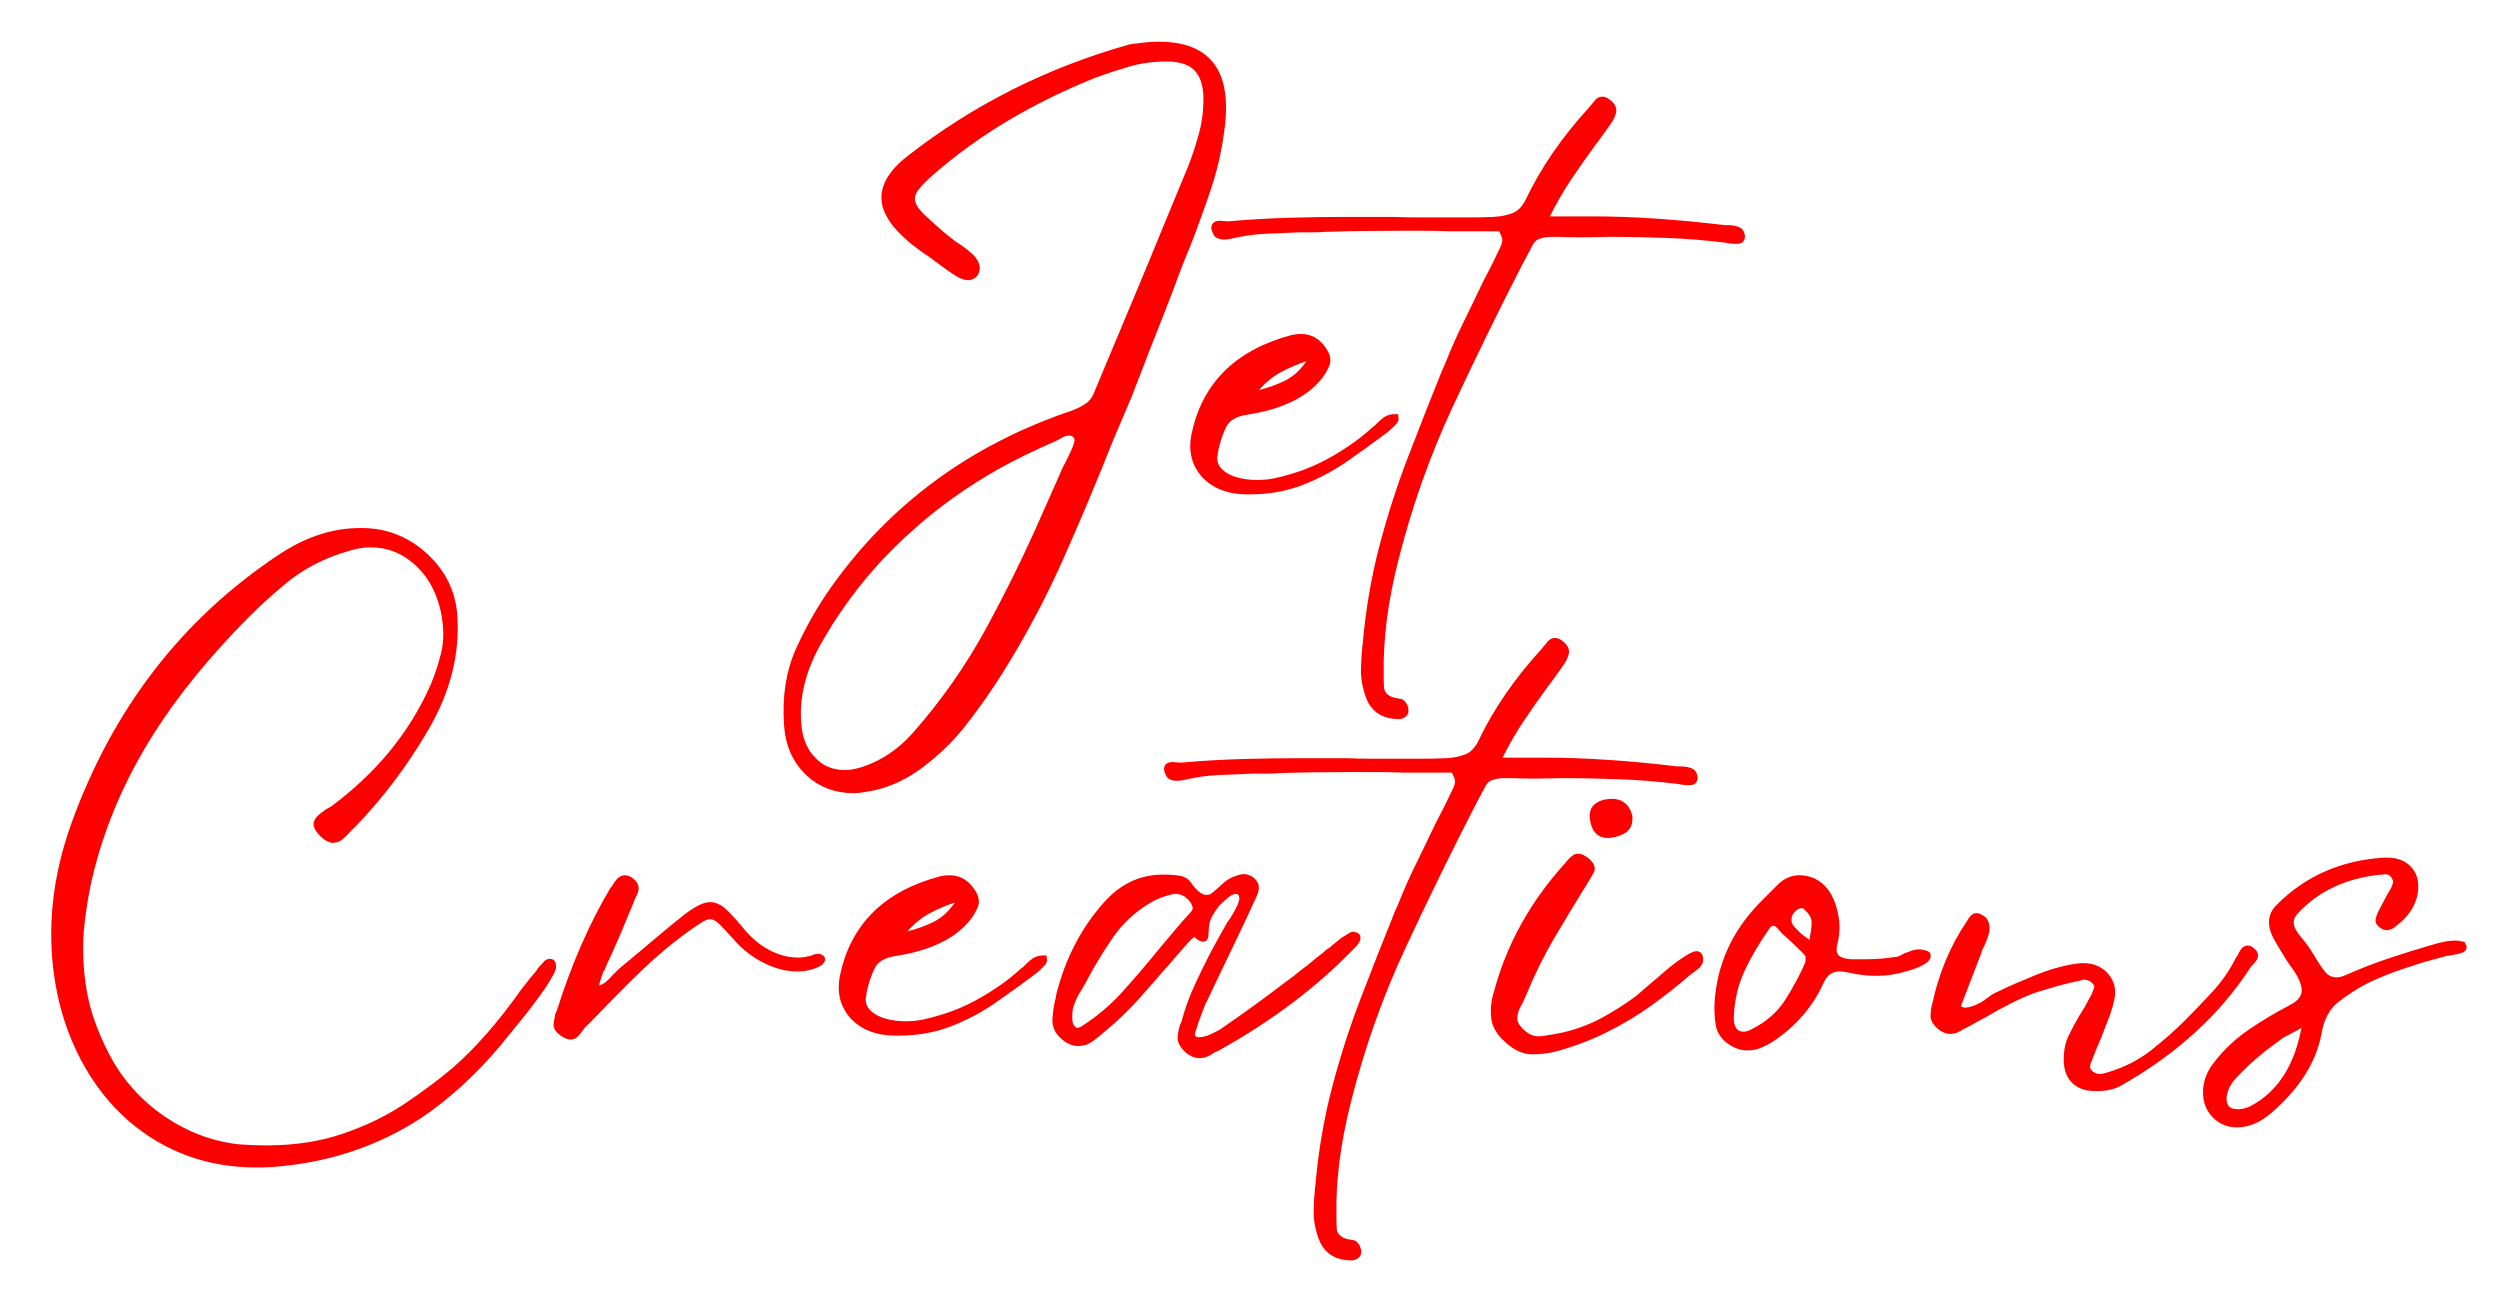
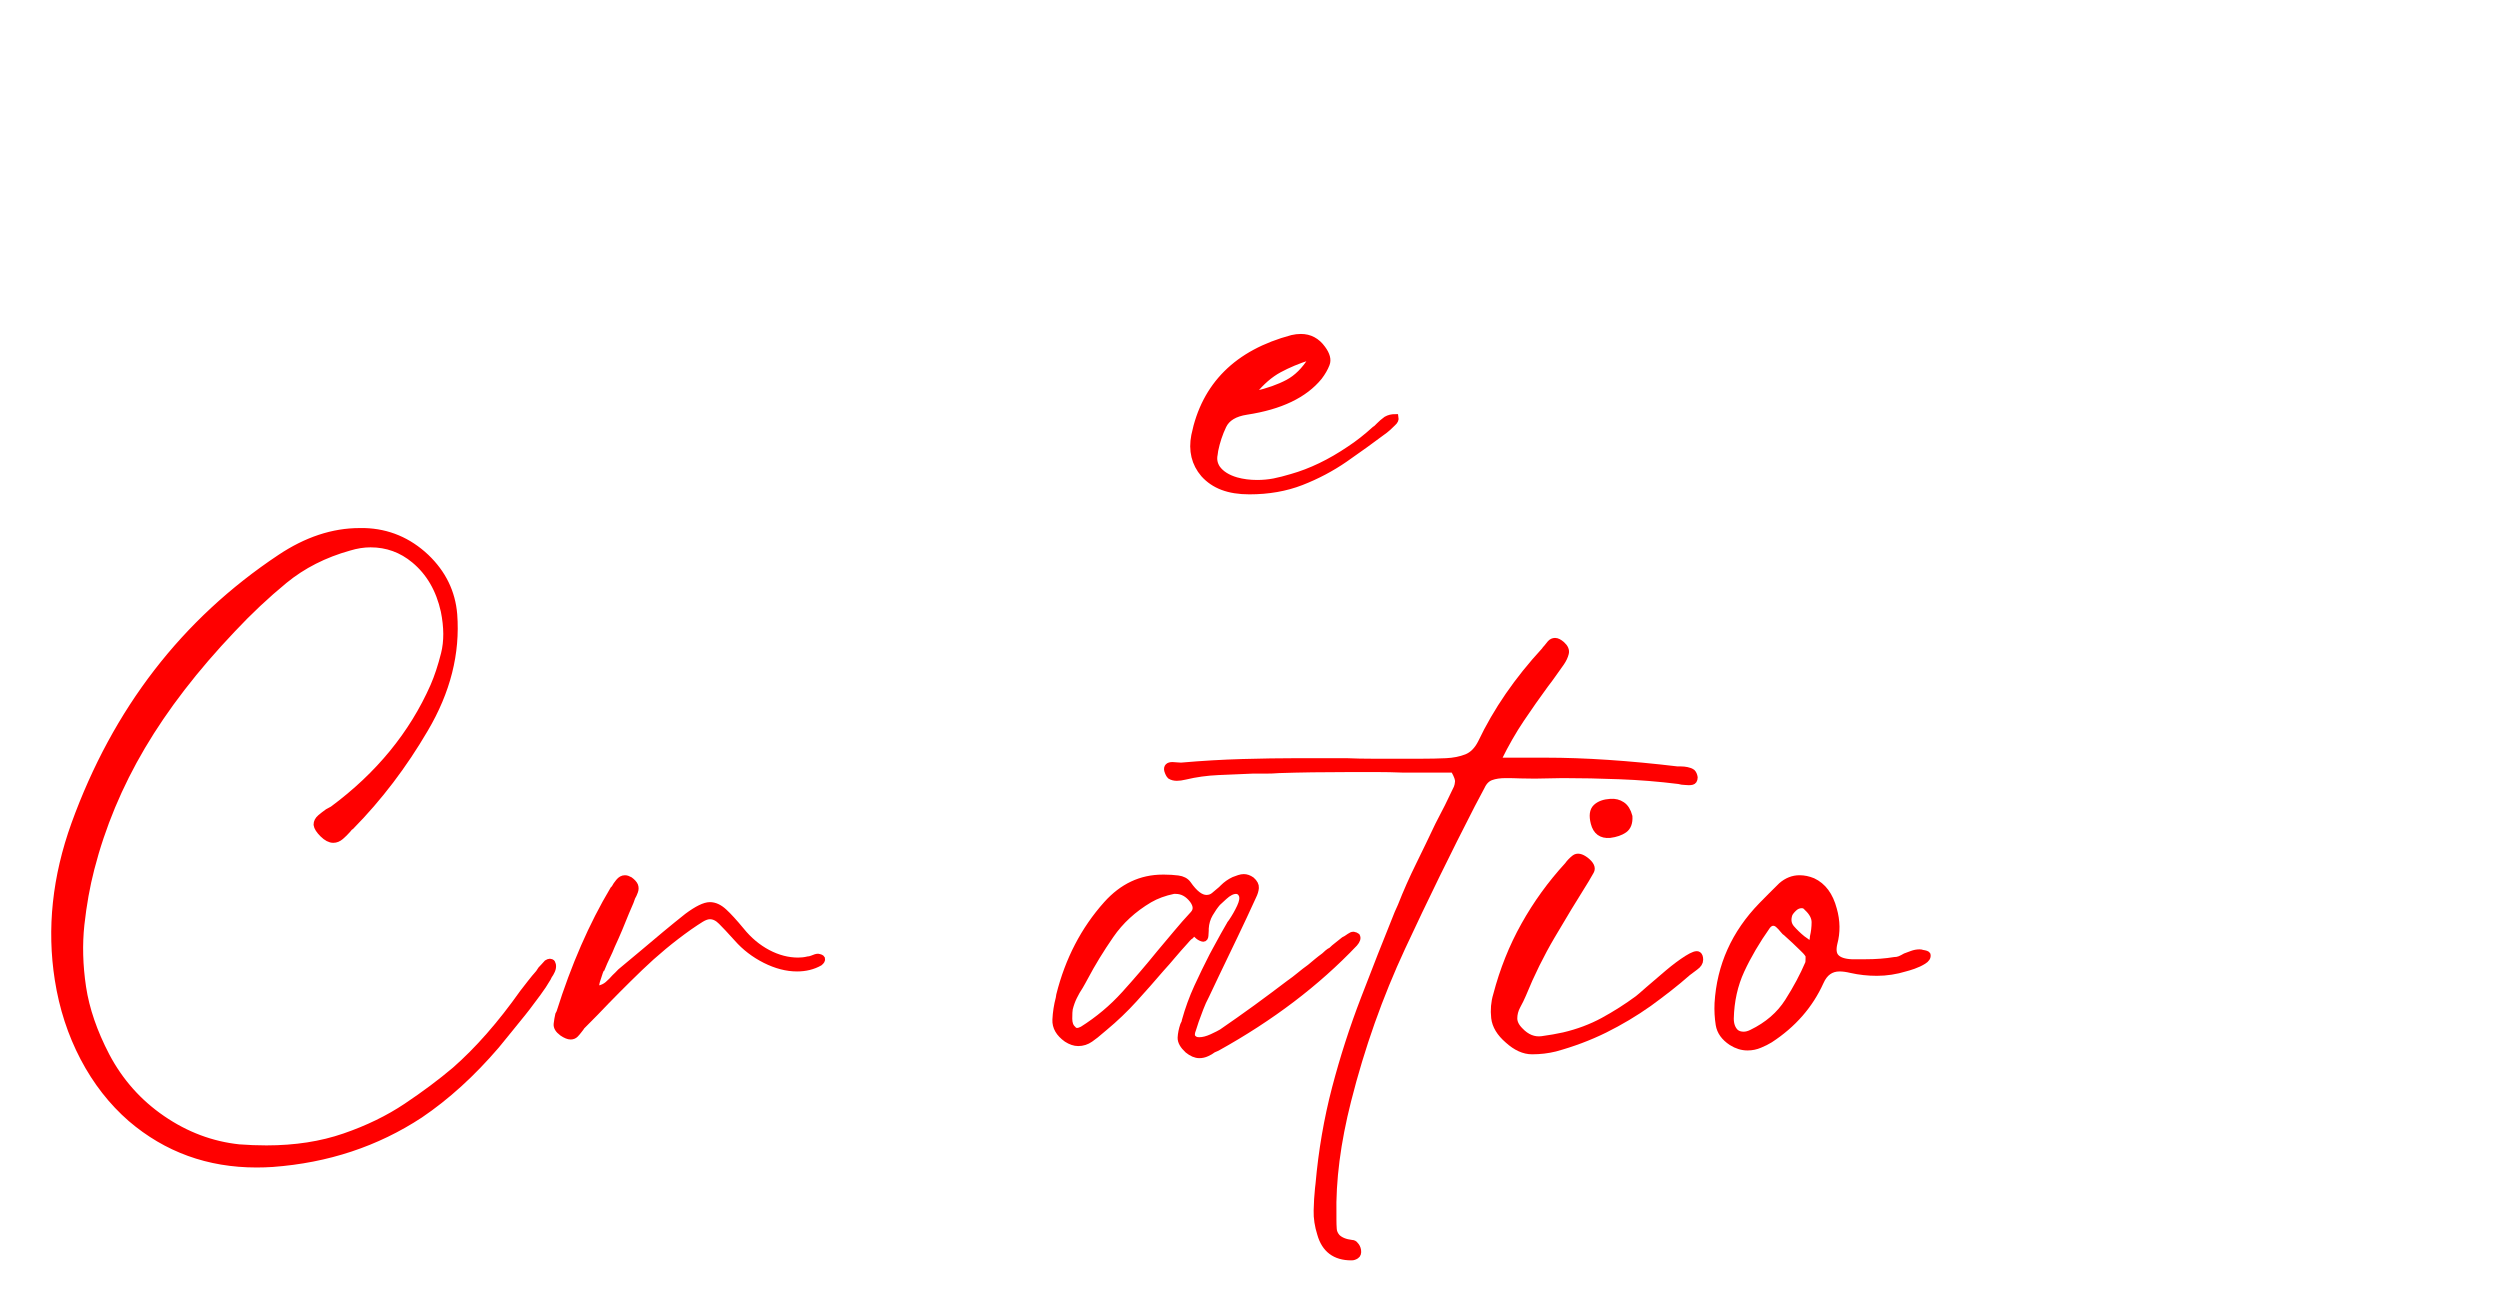
<svg xmlns="http://www.w3.org/2000/svg" overflow="hidden" xml:space="preserve" height="364" width="704">
  <g transform="translate(-256 -144)">
    <g>
      <g>
        <g>
          <g>
            <path transform="matrix(1 0 0 1.002 262.958 437.487)" fill-opacity="1" fill-rule="nonzero" fill="#FF0000" stroke-opacity="1" stroke-miterlimit="4" stroke-linejoin="miter" stroke-linecap="butt" stroke-width="1.875" stroke="#FF0000" d="M65.291 34.271C51.714 34.271 39.932 30.002 29.936 21.471 24.583 16.821 20.131 11.131 16.579 4.394 13.042-2.343 10.648-9.674 9.403-17.604 7.154-31.899 8.707-46.456 14.06-61.278 25.674-93.279 44.97-118.236 71.94-136.148 79.337-141.083 86.799-143.558 94.319-143.558L95.696-143.558C102.294-143.361 108.064-140.937 113.007-136.294 117.731-131.783 120.345-126.43 120.858-120.242 121.692-109.346 118.968-98.596 112.685-87.992 106.71-77.799 99.768-68.689 91.859-60.663 91.639-60.56 91.456-60.407 91.302-60.194 91.141-59.997 91.017-59.843 90.921-59.726 90.292-59.023 89.647-58.386 88.988-57.822 88.322-57.251 87.626-56.972 86.908-56.972 85.986-56.972 85.012-57.478 83.979-58.495 82.939-59.528 82.375-60.407 82.28-61.132 82.28-61.849 82.61-62.494 83.276-63.065 83.935-63.629 84.631-64.163 85.356-64.676 86.074-65.086 86.542-65.335 86.762-65.437 99.724-75.023 109.185-86.557 115.146-100.031 116.273-102.609 117.284-105.64 118.162-109.141 119.041-112.634 119.019-116.647 118.104-121.18 116.756-127.25 113.974-132.032 109.756-135.533 106.16-138.52 102.038-140.014 97.395-140.014 95.44-140.014 93.441-139.699 91.39-139.077 84.375-137.122 78.297-134.039 73.141-129.821 68.001-125.603 63.123-121.019 58.495-116.083 48.009-105.069 39.522-94.085 33.041-83.13 26.553-72.175 21.771-60.722 18.688-48.771 17.436-43.945 16.498-38.723 15.876-33.099 15.268-27.49 15.422-21.603 16.345-15.437 17.282-9.263 19.494-2.827 22.994 3.866 26.802 11.072 32.045 16.96 38.723 21.529 45.417 26.113 52.637 28.823 60.37 29.643 62.926 29.834 65.496 29.936 68.074 29.936 76.195 29.936 83.525 28.801 90.072 26.538 96.611 24.29 102.418 21.471 107.501 18.073 112.597 14.675 117.152 11.277 121.18 7.879 127.66 2.212 134.039-5.038 140.307-13.884 141.025-14.822 141.75-15.744 142.475-16.667 143.192-17.604 143.969-18.527 144.789-19.45L145.404-20.387C145.711-20.68 145.997-20.98 146.253-21.295 146.524-21.603 146.81-21.917 147.103-22.232 147.41-22.423 147.674-22.525 147.894-22.525 147.989-22.525 148.113-22.496 148.275-22.438 148.428-22.393 148.553-22.174 148.655-21.764 148.75-21.251 148.67-20.717 148.421-20.153 148.165-19.581 147.879-19.098 147.572-18.688L147.278-18.073C146.436-16.623 145.499-15.21 144.466-13.826 143.449-12.434 142.423-11.072 141.391-9.725L140.307-8.348C139.077-6.803 137.817-5.251 136.528-3.691 135.24-2.146 133.98-0.6 132.75 0.937 125.954 8.846 118.807 15.327 111.308 20.387 99.065 28.413 85.217 32.99 69.773 34.125 68.323 34.22 66.829 34.271 65.291 34.271Z" />
            <path transform="matrix(1 0 0 1.002 418.855 437.487)" fill-opacity="1" fill-rule="nonzero" fill="#FF0000" stroke-opacity="1" stroke-miterlimit="4" stroke-linejoin="miter" stroke-linecap="butt" stroke-width="1.875" stroke="#FF0000" d="M67.459-23.931C68.081-23.829 68.44-23.675 68.543-23.463 68.638-23.148 68.433-22.789 67.927-22.379 66.067-21.339 63.958-20.826 61.6-20.826 58.708-20.826 55.72-21.595 52.637-23.141 49.547-24.7 46.925-26.714 44.758-29.174 42.802-31.342 41.309-32.931 40.276-33.949 39.258-34.982 38.182-35.502 37.054-35.502 36.329-35.502 35.502-35.216 34.564-34.652 33.642-34.081 32.521-33.341 31.196-32.426 26.253-28.925 21.617-25.088 17.282-20.914 12.962-16.755 8.795-12.566 4.775-8.348L0.937-4.482C0.82-4.262 0.557-3.903 0.146-3.398-0.161-2.988-0.498-2.592-0.849-2.226-1.201-1.875-1.64-1.699-2.168-1.699-2.768-1.699-3.544-2.006-4.482-2.636-5.609-3.456-6.122-4.291-6.005-5.155-5.902-6.034-5.756-6.891-5.565-7.733L-5.243-8.348C-1.12-21.412 3.91-32.931 9.871-42.912L10.194-43.234C10.501-43.835 10.911-44.443 11.424-45.05 11.929-45.673 12.493-45.988 13.123-45.988 13.533-45.988 13.987-45.842 14.499-45.548 15.217-45.021 15.686-44.501 15.905-43.996 16.096-43.483 16.088-42.949 15.876-42.385 15.678-41.814 15.422-41.272 15.114-40.745 14.917-40.137 14.77-39.727 14.675-39.514L13.416-36.585C12.808-35.04 12.163-33.466 11.482-31.869 10.816-30.287 10.12-28.721 9.403-27.183 8.993-26.143 8.531-25.11 8.026-24.078 7.513-23.038 7.059-22.013 6.649-21.002 6.532-21.002 6.312-20.577 6.005-19.742 5.712-18.923 5.426-18.051 5.155-17.136 4.899-16.213 4.877-15.598 5.097-15.29L5.39-15.114 5.712-14.968C6.744-15.18 7.616-15.591 8.319-16.198 9.036-16.821 9.71-17.494 10.34-18.219 10.552-18.41 10.787-18.637 11.043-18.893 11.292-19.164 11.578-19.457 11.892-19.772L18.366-25.162C20.431-26.919 22.496-28.647 24.547-30.346 26.597-32.045 28.655-33.715 30.727-35.355 33.495-37.406 35.604-38.431 37.054-38.431 38.38-38.431 39.69-37.83 40.979-36.644 42.268-35.472 43.886-33.7 45.842-31.342 48.009-28.662 50.506-26.575 53.34-25.074 56.167-23.587 59.023-22.848 61.893-22.848 62.831-22.848 63.753-22.95 64.676-23.17 64.984-23.17 65.394-23.265 65.906-23.463 66.624-23.77 67.144-23.931 67.459-23.931Z" />
-             <path transform="matrix(1 0 0 1.002 494.644 437.487)" fill-opacity="1" fill-rule="nonzero" fill="#FF0000" stroke-opacity="1" stroke-miterlimit="4" stroke-linejoin="miter" stroke-linecap="butt" stroke-width="1.875" stroke="#FF0000" d="M52.783-22.848C53.501-23.257 54.336-23.463 55.273-23.463 55.369-22.95 55.156-22.467 54.629-21.998 54.116-21.529 53.662-21.09 53.252-20.68L52.344-19.918C48.631-17.143 44.875-14.441 41.067-11.805 37.259-9.183 33.165-7.03 28.794-5.331 24.415-3.632 19.552-2.783 14.206-2.783L13.591-2.783C8.333-2.783 4.262-4.372 1.377-7.557-1.179-10.545-2.05-14.148-1.23-18.366 1.64-32.462 10.794-41.572 26.245-45.695 27.066-45.885 27.886-45.988 28.706-45.988 31.181-45.988 33.195-44.911 34.74-42.766 35.97-41.104 36.351-39.676 35.882-38.489 35.428-37.317 34.74-36.117 33.802-34.886 29.68-29.848 22.884-26.604 13.416-25.162 10.032-24.649 7.828-23.316 6.796-21.148 5.756-18.981 4.987-16.667 4.482-14.206L4.335-13.123C4.02-11.673 4.277-10.34 5.097-9.11 6.224-7.565 8.026-6.43 10.486-5.712 12.339-5.199 14.302-4.95 16.374-4.95 18.014-4.95 19.603-5.097 21.148-5.39 22.686-5.697 24.341-6.122 26.099-6.649 31.547-8.187 36.995-10.809 42.444-14.499 44.802-16.037 47.174-17.897 49.562-20.065 49.752-20.16 49.95-20.306 50.147-20.504 50.36-20.717 50.572-20.929 50.792-21.148 51.099-21.456 51.407-21.742 51.7-21.998 52.007-22.247 52.373-22.532 52.783-22.848ZM15.29-30.727 14.206-29.497 15.905-29.936C19.494-30.771 22.554-31.855 25.074-33.188 27.593-34.535 29.775-36.688 31.635-39.661L32.25-40.92 30.874-40.452C27.886-39.514 25.103-38.35 22.525-36.966 19.962-35.575 17.553-33.495 15.29-30.727Z" />
            <path transform="matrix(1 0 0 1.002 557.775 437.487)" fill-opacity="1" fill-rule="nonzero" fill="#FF0000" stroke-opacity="1" stroke-miterlimit="4" stroke-linejoin="miter" stroke-linecap="butt" stroke-width="1.875" stroke="#FF0000" d="M79.351-30.112C79.856-29.995 80.157-29.885 80.259-29.79 80.567-29.277 80.362-28.618 79.644-27.798 69.055-16.667 56.152-6.884 40.92 1.552L39.837 2.021C39.31 2.431 38.709 2.783 38.05 3.076 37.383 3.383 36.688 3.544 35.97 3.544 34.93 3.544 33.846 3.083 32.719 2.168 31.386 0.937 30.742-0.212 30.785-1.289 30.844-2.38 31.078-3.544 31.488-4.775 31.584-4.987 31.679-5.192 31.782-5.39 31.899-5.602 31.957-5.814 31.957-6.034 32.873-9.315 34.022-12.464 35.414-15.495 36.82-18.542 38.233-21.449 39.661-24.224 39.661-24.224 39.99-24.839 40.657-26.069 41.338-27.314 42.063-28.633 42.825-30.024 43.601-31.408 44.15-32.367 44.465-32.895 44.465-32.99 44.67-33.29 45.08-33.802 45.995-35.15 46.786-36.534 47.453-37.962 48.134-39.404 48.317-40.54 48.009-41.36 47.789-41.887 47.482-42.246 47.072-42.444 46.779-42.561 46.522-42.619 46.31-42.619 45.27-42.619 44.142-42.048 42.912-40.92 41.682-39.785 41.067-39.221 41.067-39.221 40.342-38.38 39.617-37.347 38.899-36.117 38.174-34.886 37.764-33.495 37.669-31.957L37.669-31.342C37.669-30.932 37.64-30.463 37.581-29.936 37.537-29.424 37.361-29.174 37.054-29.174 36.951-29.174 36.717-29.248 36.351-29.409 35.999-29.562 35.509-29.944 34.886-30.551L34.418-31.02 33.51-29.936C33.195-29.738 32.902-29.482 32.631-29.174 32.374-28.86 32.148-28.603 31.957-28.413 30.727-27.066 29.562-25.747 28.471-24.459 27.395-23.17 26.289-21.91 25.162-20.68 22.701-17.809 20.182-14.953 17.604-12.127 15.027-9.293 12.244-6.635 9.256-4.159L8.172-3.251C7.25-2.431 6.276-1.655 5.243-0.937 4.203-0.212 3.076 0.146 1.845 0.146 0.827 0.146-0.242-0.212-1.377-0.937-3.544-2.475-4.577-4.277-4.482-6.327-4.379-8.377-4.072-10.384-3.544-12.361L-3.398-13.269C-0.915-23.148 3.5-31.642 9.871-38.753 14.302-43.688 19.552-46.164 25.63-46.164L26.099-46.164C27.424-46.164 28.706-46.083 29.936-45.929 31.181-45.768 32.111-45.285 32.719-44.465 34.571-41.785 36.322-40.452 37.962-40.452 38.797-40.452 39.522-40.701 40.129-41.213 40.752-41.719 41.426-42.282 42.151-42.912L42.619-43.381C43.535-44.296 44.56-45.021 45.695-45.548 46.2-45.739 46.691-45.915 47.159-46.076 47.628-46.23 48.068-46.31 48.478-46.31 49.195-46.31 49.92-46.054 50.645-45.548 51.465-44.824 51.846-44.099 51.788-43.381 51.729-42.656 51.495-41.887 51.085-41.067 49.342-37.259 47.599-33.524 45.842-29.878 44.099-26.223 42.356-22.591 40.598-18.981L37.816-13.123C37.208-11.988 36.673-10.809 36.205-9.578 35.736-8.348 35.297-7.162 34.886-6.034L34.125-3.691C33.715-2.673 33.656-1.904 33.949-1.377 34.161-1.084 34.476-0.827 34.886-0.615 35.194-0.513 35.56-0.469 35.97-0.469 37.003-0.469 38.182-0.769 39.514-1.377 40.862-1.999 41.785-2.468 42.297-2.783 45.593-5.045 48.837-7.33 52.022-9.637 55.2-11.958 58.291-14.25 61.278-16.52 62.311-17.238 63.285-17.985 64.207-18.747 65.145-19.523 66.118-20.277 67.136-21.002 67.759-21.508 68.403-22.042 69.07-22.613 69.751-23.177 70.447-23.712 71.15-24.224 71.457-24.532 71.772-24.817 72.087-25.074 72.394-25.345 72.76-25.579 73.17-25.777 73.676-26.282 74.24-26.772 74.87-27.241 75.492-27.71 76.107-28.193 76.715-28.706L77.33-29.028C77.638-29.218 77.975-29.445 78.326-29.702 78.692-29.973 79.036-30.112 79.351-30.112ZM34.271-35.97C35.304-37.098 35.252-38.438 34.125-39.983 32.777-41.741 31.174-42.619 29.321-42.619 29.123-42.619 28.918-42.619 28.706-42.619 26.128-42.092 23.858-41.257 21.91-40.129 17.377-37.449 13.723-34.103 10.955-30.082 8.18-26.077 5.756-22.123 3.691-18.219 3.493-17.809 3.266-17.399 3.017-16.989 2.761-16.579 2.526-16.169 2.314-15.759 1.684-14.822 1.12-13.833 0.615-12.8 0.103-11.783-0.3-10.648-0.615-9.403-0.71-8.89-0.762-7.967-0.762-6.62-0.762-5.287-0.395-4.313 0.322-3.691 0.615-3.281 1.025-3.076 1.552-3.076 1.963-3.076 2.468-3.229 3.076-3.544 7.506-6.334 11.438-9.622 14.88-13.416 18.337-17.224 21.654-21.09 24.839-25.015 26.399-26.868 27.952-28.713 29.497-30.551 31.035-32.404 32.631-34.213 34.271-35.97Z" />
            <path transform="matrix(1 0 0 1.002 643.441 437.487)" fill-opacity="1" fill-rule="nonzero" fill="#FF0000" stroke-opacity="1" stroke-miterlimit="4" stroke-linejoin="miter" stroke-linecap="butt" stroke-width="1.875" stroke="#FF0000" d="M89.076-75.807C89.383-75.492 89.589-75.023 89.691-74.401 89.691-74.086 89.611-73.8 89.457-73.551 89.296-73.295 88.856-73.17 88.139-73.17 87.824-73.17 87.48-73.185 87.114-73.229 86.762-73.288 86.44-73.317 86.147-73.317L85.356-73.493C79.688-74.196 74.108-74.642 68.601-74.84 63.109-75.053 57.792-75.163 52.637-75.163L44.758-75.016C43.425-75.016 42.07-75.031 40.686-75.075 39.295-75.133 37.933-75.163 36.585-75.163 34.945-75.163 33.554-74.957 32.426-74.547 31.291-74.137 30.412-73.266 29.79-71.94L27.007-66.697C20.329-53.728 13.796-40.401 7.411-26.714 1.025-13.02-4.072 1.333-7.879 16.374-10.867 28.091-12.251 38.841-12.039 48.624-12.039 49.034-12.039 49.444-12.039 49.855-12.039 50.792-12.01 51.67-11.951 52.491-11.907 53.311-11.578 54.08-10.955 54.805-10.032 55.72-8.648 56.284-6.796 56.504-6.386 56.504-6.071 56.657-5.858 56.972-5.448 57.382-5.192 57.888-5.097 58.495-4.994 59.213-5.155 59.704-5.565 59.96-5.976 60.231-6.386 60.37-6.796 60.37L-6.942 60.37C-11.468 60.37-14.353 58.203-15.583 53.867-16.301 51.597-16.638 49.415-16.579 47.306-16.535 45.197-16.411 43.117-16.198 41.067L-16.052 39.837C-15.232 30.559-13.687 21.595-11.424 12.947-9.154 4.313-6.451-4.057-3.31-12.185-0.183-20.329 2.973-28.354 6.181-36.263L7.089-38.284C8.626-42.187 10.325-46.017 12.185-49.767 14.038-53.531 15.847-57.273 17.604-60.985 18.52-62.721 19.42-64.456 20.299-66.199 21.178-67.957 22.027-69.714 22.848-71.472 23.06-71.977 23.184-72.563 23.228-73.229 23.287-73.91 22.906-74.972 22.086-76.422L21.764-76.715 21.471-76.715C19.201-76.715 16.879-76.715 14.499-76.715 12.134-76.715 9.769-76.715 7.411-76.715 5.045-76.81 2.651-76.861 0.234-76.861-2.182-76.861-4.628-76.861-7.089-76.861-14.704-76.861-21.449-76.759-27.329-76.569-28.559-76.466-29.79-76.422-31.02-76.422-32.265-76.422-33.51-76.422-34.74-76.422-37.918-76.305-41.133-76.166-44.377-76.012-47.614-75.873-50.733-75.441-53.721-74.723-54.636-74.503-55.405-74.401-56.035-74.401-56.753-74.401-57.368-74.555-57.88-74.87-58.188-75.177-58.452-75.697-58.671-76.422-58.862-77.337-58.393-77.799-57.265-77.799-57.067-77.799-56.657-77.769-56.035-77.711-55.405-77.667-55.098-77.652-55.098-77.652L-54.658-77.652C-48.873-78.157-43.183-78.487-37.581-78.648-31.972-78.802-26.956-78.882-22.525-78.882-20.16-78.882-17.765-78.882-15.349-78.882-12.947-78.882-10.552-78.882-8.172-78.882-5.807-78.78-3.412-78.736-0.996-78.736 1.421-78.736 3.815-78.736 6.181-78.736 8.443-78.736 10.706-78.736 12.976-78.736 15.239-78.736 17.502-78.78 19.772-78.882 21.917-78.978 23.844-79.358 25.542-80.025 27.241-80.706 28.603-82.075 29.643-84.126 33.956-93.184 39.925-101.832 47.54-110.078 47.636-110.268 47.84-110.525 48.156-110.84 48.463-111.25 48.8-111.66 49.152-112.07 49.518-112.48 49.957-112.685 50.469-112.685 50.997-112.685 51.619-112.37 52.344-111.748 53.26-110.928 53.611-110.107 53.399-109.287 53.201-108.467 52.791-107.596 52.169-106.68 51.348-105.545 50.572-104.461 49.855-103.429 49.129-102.389 48.404-101.415 47.687-100.5 45.417-97.409 43.154-94.187 40.891-90.834 38.643-87.494 36.534-83.818 34.564-79.82L34.125-79.029 47.862-79.029C58.759-79.029 71.106-78.209 84.916-76.569 85.107-76.569 85.458-76.569 85.971-76.569 86.498-76.569 87.04-76.51 87.611-76.393 88.175-76.29 88.666-76.1 89.076-75.807Z" />
            <path transform="matrix(1 0 0 1.002 680.487 437.487)" fill-opacity="1" fill-rule="nonzero" fill="#FF0000" stroke-opacity="1" stroke-miterlimit="4" stroke-linejoin="miter" stroke-linecap="butt" stroke-width="1.875" stroke="#FF0000" d="M53.721-24.547C54.029-24.327 54.189-23.873 54.189-23.17 54.189-22.445 53.75-21.771 52.871-21.148 51.993-20.519 51.297-20.006 50.792-19.596 49.034-18.051 47.225-16.557 45.373-15.114 43.535-13.687 41.689-12.303 39.837-10.955 35.911-8.18 31.759-5.712 27.388-3.544 23.009-1.391 18.351 0.351 13.416 1.699 11.365 2.204 9.205 2.461 6.942 2.461 4.672 2.461 2.409 1.435 0.146-0.615-2.116-2.563-3.376-4.643-3.632-6.854-3.881-9.08-3.698-11.219-3.076-13.269-1.238-20.277 1.377-26.809 4.775-32.865 8.172-38.936 12.244-44.553 16.989-49.708 17.494-50.426 18.131-51.092 18.893-51.7 19.669-52.322 20.738-52.117 22.086-51.085 23.507-49.95 23.968-48.946 23.463-48.068 22.95-47.203 22.496-46.413 22.086-45.695 18.783-40.437 15.591-35.187 12.508-29.936 9.417-24.7 6.693-19.193 4.335-13.416 3.903-12.398 3.376-11.321 2.753-10.194 2.146-9.058 1.845-7.894 1.845-6.708 1.845-5.536 2.409-4.379 3.544-3.251 5.397-1.296 7.455-0.469 9.725-0.762 11.988-1.069 14.045-1.435 15.905-1.845 19.904-2.783 23.609-4.167 27.007-6.005 30.405-7.857 33.642-9.915 36.732-12.185 37.142-12.493 38.167-13.372 39.807-14.822 41.462-16.264 43.271-17.809 45.226-19.45 47.174-21.09 48.976-22.423 50.616-23.463 52.271-24.495 53.311-24.854 53.721-24.547ZM28.852-58.349C26.487-58.151 25-59.235 24.4-61.6 23.873-63.651 24.063-65.115 24.986-65.994 25.923-66.873 27.27-67.356 29.028-67.459 30.258-67.554 31.327-67.29 32.25-66.668 33.188-66.06 33.861-64.984 34.271-63.446 34.366-61.688 33.898-60.443 32.865-59.726 31.847-59.023 30.507-58.561 28.852-58.349Z" />
            <path transform="matrix(1 0 0 1.002 741.921 437.487)" fill-opacity="1" fill-rule="nonzero" fill="#FF0000" stroke-opacity="1" stroke-miterlimit="4" stroke-linejoin="miter" stroke-linecap="butt" stroke-width="1.875" stroke="#FF0000" d="M55.42-25.015C56.24-24.898 56.694-24.737 56.797-24.547 56.914-23.917 56.548-23.353 55.713-22.848 54.892-22.335 53.963-21.895 52.93-21.529 51.912-21.178 51.151-20.944 50.645-20.826 47.965-20.006 45.292-19.596 42.619-19.596 40.137-19.596 37.713-19.86 35.355-20.387 34.125-20.68 33.041-20.826 32.104-20.826 29.643-20.826 27.842-19.545 26.714-16.989 23.726-10.384 18.988-4.98 12.508-0.762 11.687-0.249 10.728 0.22 9.637 0.674 8.56 1.142 7.411 1.377 6.181 1.377 4.635 1.377 3.142 0.915 1.699 0-0.351-1.347-1.53-2.995-1.845-4.95-2.153-6.898-2.263-8.905-2.168-10.955-1.538-21.456 2.578-30.617 10.194-38.431 11.109-39.368 12.024-40.291 12.947-41.213 13.884-42.151 14.822-43.073 15.759-43.996 17.297-45.322 18.988-45.988 20.826-45.988 22.071-45.988 23.316-45.731 24.547-45.226 27.417-43.894 29.365-41.272 30.405-37.347 31.342-34.066 31.386-30.881 30.551-27.798 30.141-26.04 30.295-24.752 31.02-23.931 31.84-22.994 33.334-22.474 35.502-22.379 36.849-22.379 38.138-22.379 39.368-22.379 42.356-22.379 45.08-22.584 47.54-22.994 48.068-22.994 48.58-23.089 49.093-23.287 49.598-23.499 50.118-23.763 50.645-24.078 51.246-24.29 51.883-24.524 52.549-24.781 53.23-25.03 53.933-25.162 54.658-25.162 54.951-25.162 55.2-25.11 55.42-25.015ZM23.463-23.463C23.463-23.77 23.463-24.085 23.463-24.4 23.148-24.905 22.833-25.315 22.525-25.63 22.232-25.938 21.925-26.245 21.617-26.538 20.892-27.256 20.167-27.952 19.45-28.618 18.725-29.299 17.956-30.002 17.136-30.727 16.916-30.822 16.608-31.122 16.198-31.635 15.788-32.162 15.349-32.631 14.88-33.041 14.426-33.451 13.943-33.656 13.416-33.656 12.808-33.656 12.251-33.341 11.746-32.719 8.758-28.501 6.305-24.327 4.394-20.211 2.497-16.11 1.494-11.585 1.377-6.649 1.377-4.987 1.845-3.698 2.783-2.783 3.383-2.27 4.159-2.021 5.097-2.021 5.814-2.021 6.591-2.226 7.411-2.636 11.841-4.782 15.239-7.711 17.604-11.424 19.962-15.129 21.866-18.688 23.316-22.086 23.411-22.276 23.463-22.738 23.463-23.463ZM24.693-29.643C25-30.968 25.162-32.323 25.162-33.715 25.162-35.121 24.437-36.483 22.994-37.816 22.584-38.343 22.071-38.607 21.471-38.607 20.629-38.607 19.874-38.292 19.215-37.669 18.549-37.039 18.11-36.475 17.897-35.97 17.385-34.425 17.59-33.107 18.512-32.016 19.45-30.939 20.482-29.944 21.617-29.028 21.925-28.808 22.262-28.574 22.613-28.325 22.979-28.069 23.316-27.783 23.609-27.475L24.224-26.86 24.4-27.475C24.4-27.886 24.444-28.267 24.547-28.618 24.642-28.984 24.693-29.328 24.693-29.643Z" />
-             <path transform="matrix(1 0 0 1.002 804.742 437.487)" fill-opacity="1" fill-rule="nonzero" fill="#FF0000" stroke-opacity="1" stroke-miterlimit="4" stroke-linejoin="miter" stroke-linecap="butt" stroke-width="1.875" stroke="#FF0000" d="M85.063-25.923C85.663-25.513 86.03-25.103 86.147-24.693 86.242-24.283 86.161-23.887 85.912-23.521 85.656-23.17 85.371-22.833 85.063-22.525 84.653-22.115 84.389-21.808 84.272-21.617 75.734-8.436 63.651 2.578 48.009 11.424 46.369 12.339 44.26 12.8 41.682 12.8L41.36 12.8C38.797 12.8 36.849 12.134 35.502 10.809 34.052 9.461 33.334 7.447 33.334 4.775 33.334 2.409 33.788 0.278 34.711-1.611 35.648-3.522 36.629-5.346 37.669-7.089L39.221-9.578C39.514-10.179 39.837-10.794 40.188-11.424 40.554-12.046 40.898-12.661 41.213-13.269L41.36-13.738C41.572-14.148 41.755-14.653 41.916-15.261 42.07-15.883 41.785-16.557 41.067-17.282 40.247-18.102 39.266-18.512 38.138-18.512 37.728-18.512 37.259-18.41 36.732-18.219 34.681-17.809 32.646-17.319 30.639-16.755 28.625-16.184 26.597-15.591 24.547-14.968 21.969-14.045 19.464-12.962 17.048-11.717 14.624-10.486 12.288-9.205 10.047-7.879 9.007-7.352 8.004-6.803 7.03-6.239 6.049-5.668 5.045-5.133 4.013-4.628L3.398-4.335C2.988-4.02 2.519-3.757 1.992-3.544 1.479-3.347 0.974-3.251 0.469-3.251-0.469-3.251-1.443-3.661-2.461-4.482-3.588-5.514-4.159-6.459-4.159-7.323-4.159-8.202-4.057-9.11-3.866-10.047L-3.691-10.662C-1.853-19.098 1.274-26.604 5.712-33.188L6.034-33.656C6.224-34.066 6.481-34.447 6.796-34.798 7.103-35.165 7.469-35.355 7.879-35.355 8.187-35.355 8.495-35.245 8.787-35.033 9.505-34.718 9.974-34.308 10.194-33.802 10.699-32.763 10.721-31.554 10.252-30.171 9.798-28.779 9.315-27.629 8.787-26.714 8.495-26.084 8.348-25.674 8.348-25.484L2.929-11.424C2.827-11.204 2.724-10.867 2.607-10.399 2.504-9.945 2.666-9.564 3.076-9.256 3.486-8.941 3.998-8.787 4.628-8.787 5.251-8.787 5.976-8.912 6.796-9.168 7.616-9.439 8.18-9.674 8.495-9.871 9-10.084 9.461-10.318 9.871-10.574 10.281-10.823 10.691-11.109 11.102-11.424 11.629-11.834 12.112-12.193 12.566-12.508 13.035-12.815 13.533-13.071 14.06-13.269 15.7-14.089 17.37-14.858 19.069-15.583 20.768-16.301 22.481-17.026 24.224-17.751 28.442-19.508 32.404-20.636 36.117-21.148 36.739-21.244 37.303-21.295 37.816-21.295 40.489-21.295 42.597-20.424 44.142-18.688 45.9-16.733 46.369-14.309 45.548-11.424 45.139-9.666 44.589-7.967 43.908-6.327 43.242-4.687 42.597-3.032 41.975-1.377 41.565-0.454 41.169 0.454 40.803 1.377 40.452 2.314 40.071 3.237 39.661 4.159L39.514 4.775C39.2 5.302 38.995 5.924 38.899 6.649 38.797 7.367 39.053 8.033 39.661 8.641 40.496 9.461 41.426 9.871 42.444 9.871 42.854 9.871 43.264 9.82 43.674 9.725 44.084 9.622 44.501 9.52 44.934 9.403 49.752 7.975 53.963 5.844 57.558 3.017 61.168 0.183 64.42-2.673 67.312-5.565 69.67-7.923 72.211-10.574 74.928-13.503 77.66-16.433 79.952-19.75 81.812-23.463L82.134-23.785C82.324-24.29 82.603-24.825 82.954-25.396 83.32-25.96 83.76-26.245 84.272-26.245 84.484-26.245 84.748-26.135 85.063-25.923Z" />
-             <path transform="matrix(1 0 0 1.002 896.892 437.487)" fill-opacity="1" fill-rule="nonzero" fill="#FF0000" stroke-opacity="1" stroke-miterlimit="4" stroke-linejoin="miter" stroke-linecap="butt" stroke-width="1.875" stroke="#FF0000" d="M52.491-27.329 52.783-26.714C52.783-26.304 52.293-25.989 51.319-25.777 50.338-25.579 49.547-25.425 48.946-25.308 48.317-25.206 47.958-25.162 47.862-25.162 46.413-24.752 44.97-24.356 43.528-23.99 42.078-23.638 40.642-23.206 39.221-22.701 33.751-21.039 29.065-19.23 25.162-17.282 22.174-15.737 19.391-13.928 16.813-11.863 14.25-9.813 12.61-6.678 11.892-2.461 10.443 5.251 5.866 12.449-1.845 19.128-4.833 21.705-7.865 22.994-10.955 22.994-13.123 22.994-14.975 22.328-16.52 21.002-18.571 19.245-19.596 16.916-19.596 14.031-19.596 11.16-18.52 8.436-16.374 5.858-13.694 2.461-10.523-0.469-6.854-2.929-3.2-5.404 0.527-7.623 4.335-9.578 6.693-10.809 7.975-12.288 8.172-14.031 8.385-15.788 7.565-18.051 5.712-20.826 4.987-21.764 4.313-22.716 3.691-23.697 3.083-24.671 2.468-25.674 1.845-26.714L0.762-28.559C-1.596-32.367-1.596-35.45 0.762-37.816 8.685-45.842 18.615-50.213 30.551-50.938L31.342-50.938C34.015-50.938 36.073-50.118 37.523-48.478 39.06-46.72 39.522-44.347 38.899-41.36 38.174-38.27 36.27-35.597 33.188-33.334 32.99-33.136 32.704-32.931 32.338-32.719 31.986-32.521 31.606-32.426 31.196-32.426 30.764-32.426 30.295-32.631 29.79-33.041 29.16-33.451 28.896-33.905 28.999-34.418 29.116-34.945 29.328-35.56 29.643-36.263 30.244-37.391 30.829-38.497 31.401-39.573 31.965-40.664 32.558-41.726 33.188-42.766 33.495-43.366 33.729-43.981 33.891-44.611 34.044-45.234 33.861-45.959 33.334-46.779 32.726-47.694 31.855-48.156 30.727-48.156 30.507-48.156 30.148-48.104 29.643-48.009L29.174-48.009C19.289-46.969 11.365-43.213 5.39-36.732 3.434-34.579 3.698-32.06 6.181-29.174 7.506-27.629 8.736-25.93 9.871-24.078 10.999-22.123 12.083-20.504 13.123-19.215 14.155-17.927 15.495-17.282 17.136-17.282 18.051-17.282 19.186-17.59 20.534-18.219 24.437-19.955 28.42-21.485 32.484-22.818 36.563-24.166 40.401-25.352 43.996-26.392 44.619-26.604 45.563-26.86 46.837-27.153 48.126-27.461 49.334-27.622 50.469-27.622 51.092-27.622 51.561-27.571 51.876-27.475 52.183-27.373 52.388-27.329 52.491-27.329ZM-6.796 18.834C1.443 14.514 6.488 6.488 8.348-5.243L7.411-5.712C7.308-5.302 6.744-4.811 5.712-4.247 4.672-3.676 3.749-3.193 2.929-2.783 1.889-2.27 1.274-1.911 1.084-1.699-1.391 0.059-3.61 1.758-5.565 3.398L-6.649 4.335C-8.29 5.756-10.003 7.418-11.805 9.315-13.599 11.226-14.602 13.269-14.822 15.437-14.917 16.784-14.602 17.868-13.884 18.688-13.159 19.406-12.083 19.772-10.662 19.772-9.82 19.772-9.066 19.662-8.407 19.45-7.74 19.23-7.206 19.025-6.796 18.834Z" />
-             <path transform="matrix(1 0 0 1.002 470.148 285.059)" fill-opacity="1" fill-rule="nonzero" fill="#FF0000" stroke-opacity="1" stroke-miterlimit="4" stroke-linejoin="miter" stroke-linecap="butt" stroke-width="1.875" stroke="#FF0000" d="M103.722-29.79 98.332-17.136C94.012-6.217 89.354 4.84 84.36 16.052 79.358 27.278 73.566 38.086 66.99 48.478 64.002 53.201 60.729 57.829 57.177 62.362 53.64 66.888 49.503 70.9 44.758 74.401 39.815 78.011 34.667 80.171 29.321 80.874 28.303 81.087 27.278 81.197 26.245 81.197 21.207 81.197 16.989 79.6 13.591 76.422 9.879 72.907 7.865 68.323 7.557 62.684 7.045 54.849 8.15 47.928 10.867 41.916 13.599 35.897 16.77 30.317 20.387 25.162 37.039 1.589 59.623-14.975 88.139-24.547 89.486-25.052 90.79-25.718 92.064-26.538 93.353-27.373 94.305-28.662 94.934-30.405 96.985-35.245 99.013-40.078 101.027-44.904 103.033-49.745 105.069-54.585 107.12-59.433 109.5-65.094 111.843-70.754 114.15-76.422 116.471-82.083 118.814-87.736 121.18-93.382 122.41-96.465 123.479-99.709 124.402-103.107 125.339-106.504 125.756-110.166 125.661-114.091 125.442-117.584 124.468-120.155 122.732-121.795 121.07-123.435 118.492-124.314 114.999-124.431L114.384-124.431C110.474-124.431 106.841-123.933 103.487-122.937 100.148-121.956 96.985-120.916 93.997-119.803 76.202-112.692 60.985-103.634 48.331-92.62 46.259-90.863 44.736-89.339 43.762-88.051 42.781-86.777 42.4-85.473 42.619-84.126 42.912-82.793 43.857-81.358 45.461-79.82 47.057-78.275 49.137-76.422 51.7-74.254 52.124-73.939 52.564-73.595 53.018-73.229 53.486-72.878 53.97-72.497 54.483-72.087 55.83-71.267 57.119-70.337 58.349-69.304 59.579-68.286 60.348-67.312 60.663-66.375 60.971-65.555 60.876-64.734 60.37-63.915 59.843-63.285 59.213-62.977 58.495-62.977 57.573-62.977 56.445-63.416 55.098-64.295 53.765-65.174 52.491-66.067 51.261-66.99 50.733-67.4 50.213-67.781 49.708-68.133 49.195-68.499 48.741-68.843 48.331-69.158 40.598-74.196 36.219-78.926 35.208-83.364 34.271-87.677 36.527-91.947 41.975-96.165 60.312-110.474 80.999-120.872 104.044-127.36 104.454-127.455 104.835-127.521 105.186-127.565 105.553-127.624 105.897-127.653 106.211-127.653 108.357-127.961 110.356-128.122 112.216-128.122 118.382-128.122 122.967-126.577 125.954-123.494 129.564-119.781 130.853-113.71 129.821-105.274 129.096-99.196 127.807-93.411 125.954-87.904 124.094-82.397 122.146-77.022 120.096-71.794 119.583-70.659 119.129-69.546 118.719-68.455 118.309-67.378 117.884-66.324 117.459-65.291 116.032-61.381 114.567-57.529 113.066-53.721 111.579-49.913 110.019-45.944 108.379-41.828ZM88.93-18.366C88.402-18.988 87.772-19.303 87.055-19.303 86.33-19.303 85.634-19.142 84.975-18.834 84.309-18.52 83.723-18.205 83.218-17.897 82.786-17.7 82.471-17.553 82.28-17.458 77.022-15.188 72.036-12.771 67.312-10.194 57.529-4.745 48.778 1.53 41.067 8.641 31.379 17.385 23.243 27.475 16.667 38.899 12.134 46.61 10.076 54.226 10.486 61.747 10.699 66.683 12.244 70.49 15.114 73.17 17.377 75.433 20.27 76.569 23.785 76.569 25.425 76.569 27.168 76.254 29.028 75.631 34.571 73.771 39.404 70.534 43.528 65.906 51.649 56.745 58.62 46.816 64.442 36.117 70.256 25.41 75.323 15.122 79.644 5.243 80.581 3.193 81.504 1.113 82.427-0.996 83.364-3.105 84.287-5.192 85.21-7.264 85.305-7.572 85.561-8.143 85.971-8.963 87.319-11.519 88.293-13.569 88.9-15.114 89.523-16.674 89.53-17.758 88.93-18.366Z" />
-             <path transform="matrix(1 0 0 1.002 593.631 285.059)" fill-opacity="1" fill-rule="nonzero" fill="#FF0000" stroke-opacity="1" stroke-miterlimit="4" stroke-linejoin="miter" stroke-linecap="butt" stroke-width="1.875" stroke="#FF0000" d="M52.783-22.848C53.501-23.257 54.336-23.463 55.273-23.463 55.369-22.95 55.156-22.467 54.629-21.998 54.116-21.529 53.662-21.09 53.252-20.68L52.344-19.918C48.631-17.143 44.875-14.441 41.067-11.805 37.259-9.183 33.165-7.03 28.794-5.331 24.415-3.632 19.552-2.783 14.206-2.783L13.591-2.783C8.333-2.783 4.262-4.372 1.377-7.557-1.179-10.545-2.05-14.148-1.23-18.366 1.64-32.462 10.794-41.572 26.245-45.695 27.066-45.885 27.886-45.988 28.706-45.988 31.181-45.988 33.195-44.911 34.74-42.766 35.97-41.104 36.351-39.676 35.882-38.489 35.428-37.317 34.74-36.117 33.802-34.886 29.68-29.848 22.884-26.604 13.416-25.162 10.032-24.649 7.828-23.316 6.796-21.148 5.756-18.981 4.987-16.667 4.482-14.206L4.335-13.123C4.02-11.673 4.277-10.34 5.097-9.11 6.224-7.565 8.026-6.43 10.486-5.712 12.339-5.199 14.302-4.95 16.374-4.95 18.014-4.95 19.603-5.097 21.148-5.39 22.686-5.697 24.341-6.122 26.099-6.649 31.547-8.187 36.995-10.809 42.444-14.499 44.802-16.037 47.174-17.897 49.562-20.065 49.752-20.16 49.95-20.306 50.147-20.504 50.36-20.717 50.572-20.929 50.792-21.148 51.099-21.456 51.407-21.742 51.7-21.998 52.007-22.247 52.373-22.532 52.783-22.848ZM15.29-30.727 14.206-29.497 15.905-29.936C19.494-30.771 22.554-31.855 25.074-33.188 27.593-34.535 29.775-36.688 31.635-39.661L32.25-40.92 30.874-40.452C27.886-39.514 25.103-38.35 22.525-36.966 19.962-35.575 17.553-33.495 15.29-30.727Z" />
-             <path transform="matrix(1 0 0 1.002 656.762 285.059)" fill-opacity="1" fill-rule="nonzero" fill="#FF0000" stroke-opacity="1" stroke-miterlimit="4" stroke-linejoin="miter" stroke-linecap="butt" stroke-width="1.875" stroke="#FF0000" d="M89.076-75.807C89.383-75.492 89.589-75.023 89.691-74.401 89.691-74.086 89.611-73.8 89.457-73.551 89.296-73.295 88.856-73.17 88.139-73.17 87.824-73.17 87.48-73.185 87.114-73.229 86.762-73.288 86.44-73.317 86.147-73.317L85.356-73.493C79.688-74.196 74.108-74.642 68.601-74.84 63.109-75.053 57.792-75.163 52.637-75.163L44.758-75.016C43.425-75.016 42.07-75.031 40.686-75.075 39.295-75.133 37.933-75.163 36.585-75.163 34.945-75.163 33.554-74.957 32.426-74.547 31.291-74.137 30.412-73.266 29.79-71.94L27.007-66.697C20.329-53.728 13.796-40.401 7.411-26.714 1.025-13.02-4.072 1.333-7.879 16.374-10.867 28.091-12.251 38.841-12.039 48.624-12.039 49.034-12.039 49.444-12.039 49.855-12.039 50.792-12.01 51.67-11.951 52.491-11.907 53.311-11.578 54.08-10.955 54.805-10.032 55.72-8.648 56.284-6.796 56.504-6.386 56.504-6.071 56.657-5.858 56.972-5.448 57.382-5.192 57.888-5.097 58.495-4.994 59.213-5.155 59.704-5.565 59.96-5.976 60.231-6.386 60.37-6.796 60.37L-6.942 60.37C-11.468 60.37-14.353 58.203-15.583 53.867-16.301 51.597-16.638 49.415-16.579 47.306-16.535 45.197-16.411 43.117-16.198 41.067L-16.052 39.837C-15.232 30.559-13.687 21.595-11.424 12.947-9.154 4.313-6.451-4.057-3.31-12.185-0.183-20.329 2.973-28.354 6.181-36.263L7.089-38.284C8.626-42.187 10.325-46.017 12.185-49.767 14.038-53.531 15.847-57.273 17.604-60.985 18.52-62.721 19.42-64.456 20.299-66.199 21.178-67.957 22.027-69.714 22.848-71.472 23.06-71.977 23.184-72.563 23.228-73.229 23.287-73.91 22.906-74.972 22.086-76.422L21.764-76.715 21.471-76.715C19.201-76.715 16.879-76.715 14.499-76.715 12.134-76.715 9.769-76.715 7.411-76.715 5.045-76.81 2.651-76.861 0.234-76.861-2.182-76.861-4.628-76.861-7.089-76.861-14.704-76.861-21.449-76.759-27.329-76.569-28.559-76.466-29.79-76.422-31.02-76.422-32.265-76.422-33.51-76.422-34.74-76.422-37.918-76.305-41.133-76.166-44.377-76.012-47.614-75.873-50.733-75.441-53.721-74.723-54.636-74.503-55.405-74.401-56.035-74.401-56.753-74.401-57.368-74.555-57.88-74.87-58.188-75.177-58.452-75.697-58.671-76.422-58.862-77.337-58.393-77.799-57.265-77.799-57.067-77.799-56.657-77.769-56.035-77.711-55.405-77.667-55.098-77.652-55.098-77.652L-54.658-77.652C-48.873-78.157-43.183-78.487-37.581-78.648-31.972-78.802-26.956-78.882-22.525-78.882-20.16-78.882-17.765-78.882-15.349-78.882-12.947-78.882-10.552-78.882-8.172-78.882-5.807-78.78-3.412-78.736-0.996-78.736 1.421-78.736 3.815-78.736 6.181-78.736 8.443-78.736 10.706-78.736 12.976-78.736 15.239-78.736 17.502-78.78 19.772-78.882 21.917-78.978 23.844-79.358 25.542-80.025 27.241-80.706 28.603-82.075 29.643-84.126 33.956-93.184 39.925-101.832 47.54-110.078 47.636-110.268 47.84-110.525 48.156-110.84 48.463-111.25 48.8-111.66 49.152-112.07 49.518-112.48 49.957-112.685 50.469-112.685 50.997-112.685 51.619-112.37 52.344-111.748 53.26-110.928 53.611-110.107 53.399-109.287 53.201-108.467 52.791-107.596 52.169-106.68 51.348-105.545 50.572-104.461 49.855-103.429 49.129-102.389 48.404-101.415 47.687-100.5 45.417-97.409 43.154-94.187 40.891-90.834 38.643-87.494 36.534-83.818 34.564-79.82L34.125-79.029 47.862-79.029C58.759-79.029 71.106-78.209 84.916-76.569 85.107-76.569 85.458-76.569 85.971-76.569 86.498-76.569 87.04-76.51 87.611-76.393 88.175-76.29 88.666-76.1 89.076-75.807Z" />
+             <path transform="matrix(1 0 0 1.002 593.631 285.059)" fill-opacity="1" fill-rule="nonzero" fill="#FF0000" stroke-opacity="1" stroke-miterlimit="4" stroke-linejoin="miter" stroke-linecap="butt" stroke-width="1.875" stroke="#FF0000" d="M52.783-22.848C53.501-23.257 54.336-23.463 55.273-23.463 55.369-22.95 55.156-22.467 54.629-21.998 54.116-21.529 53.662-21.09 53.252-20.68L52.344-19.918C48.631-17.143 44.875-14.441 41.067-11.805 37.259-9.183 33.165-7.03 28.794-5.331 24.415-3.632 19.552-2.783 14.206-2.783C8.333-2.783 4.262-4.372 1.377-7.557-1.179-10.545-2.05-14.148-1.23-18.366 1.64-32.462 10.794-41.572 26.245-45.695 27.066-45.885 27.886-45.988 28.706-45.988 31.181-45.988 33.195-44.911 34.74-42.766 35.97-41.104 36.351-39.676 35.882-38.489 35.428-37.317 34.74-36.117 33.802-34.886 29.68-29.848 22.884-26.604 13.416-25.162 10.032-24.649 7.828-23.316 6.796-21.148 5.756-18.981 4.987-16.667 4.482-14.206L4.335-13.123C4.02-11.673 4.277-10.34 5.097-9.11 6.224-7.565 8.026-6.43 10.486-5.712 12.339-5.199 14.302-4.95 16.374-4.95 18.014-4.95 19.603-5.097 21.148-5.39 22.686-5.697 24.341-6.122 26.099-6.649 31.547-8.187 36.995-10.809 42.444-14.499 44.802-16.037 47.174-17.897 49.562-20.065 49.752-20.16 49.95-20.306 50.147-20.504 50.36-20.717 50.572-20.929 50.792-21.148 51.099-21.456 51.407-21.742 51.7-21.998 52.007-22.247 52.373-22.532 52.783-22.848ZM15.29-30.727 14.206-29.497 15.905-29.936C19.494-30.771 22.554-31.855 25.074-33.188 27.593-34.535 29.775-36.688 31.635-39.661L32.25-40.92 30.874-40.452C27.886-39.514 25.103-38.35 22.525-36.966 19.962-35.575 17.553-33.495 15.29-30.727Z" />
          </g>
        </g>
      </g>
    </g>
  </g>
</svg>